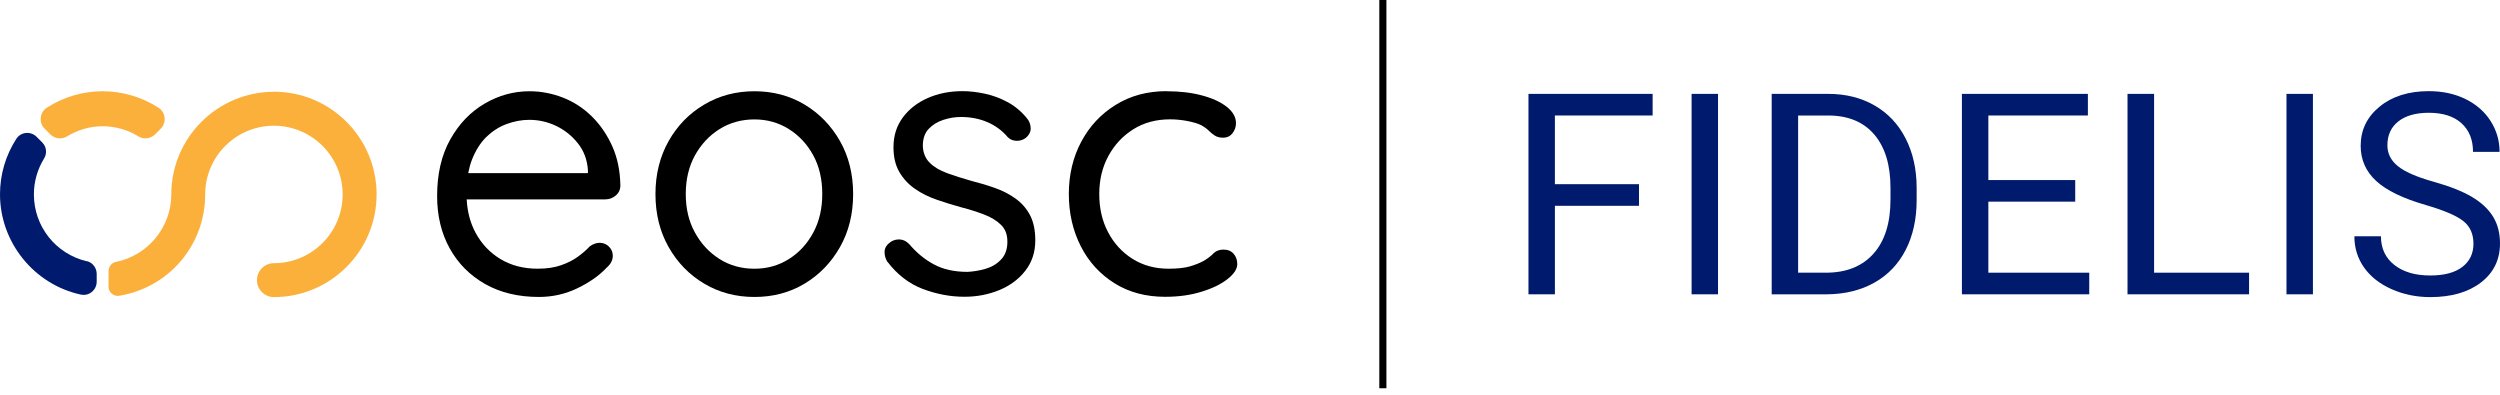
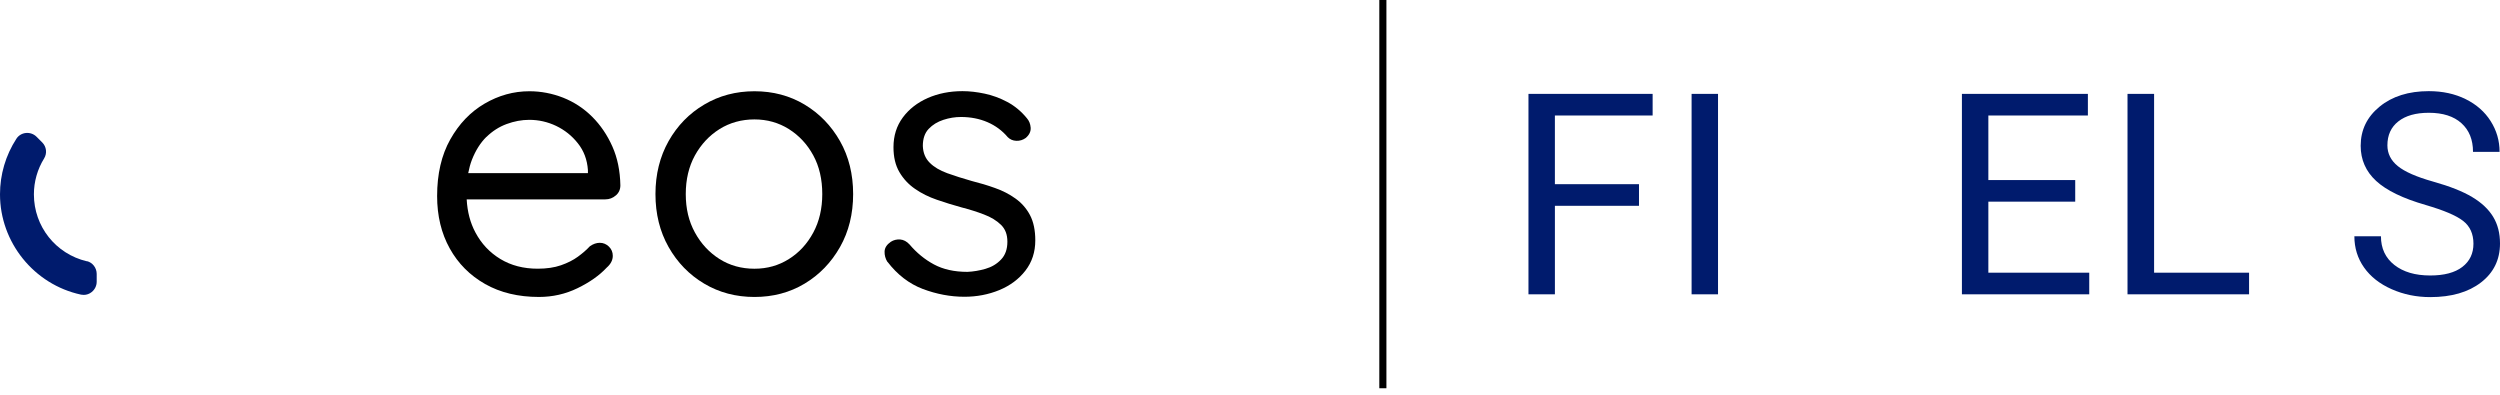
<svg xmlns="http://www.w3.org/2000/svg" width="196" height="31" viewBox="0 0 196 31" fill="none">
  <path d="M38.135 10.738C38.606 10.278 39.133 9.941 39.718 9.725C40.307 9.508 40.898 9.395 41.496 9.395C42.23 9.395 42.933 9.554 43.601 9.871C44.268 10.192 44.837 10.642 45.302 11.231C45.773 11.82 46.036 12.518 46.093 13.335V13.573H36.708C36.781 13.202 36.873 12.85 36.997 12.529C37.286 11.795 37.665 11.195 38.13 10.734M48.281 15.324C48.519 15.118 48.637 14.854 48.637 14.533C48.616 13.395 48.41 12.382 48.011 11.487C47.613 10.592 47.086 9.812 46.428 9.155C45.77 8.499 45.012 8.002 44.158 7.661C43.3 7.325 42.416 7.154 41.501 7.154C40.265 7.154 39.096 7.48 37.989 8.126C36.883 8.773 35.988 9.709 35.3 10.934C34.612 12.159 34.27 13.638 34.27 15.37C34.27 16.921 34.601 18.292 35.259 19.475C35.915 20.659 36.842 21.591 38.035 22.268C39.23 22.945 40.636 23.281 42.249 23.281C43.324 23.281 44.333 23.054 45.28 22.593C46.227 22.133 46.987 21.6 47.566 20.98C47.887 20.7 48.042 20.391 48.042 20.055C48.042 19.775 47.945 19.537 47.742 19.336C47.54 19.14 47.303 19.036 47.024 19.036C46.765 19.036 46.506 19.124 46.248 19.305C45.989 19.584 45.674 19.858 45.306 20.126C44.939 20.395 44.494 20.618 43.977 20.798C43.459 20.978 42.849 21.066 42.157 21.066C41.041 21.066 40.068 20.813 39.231 20.307C38.393 19.8 37.742 19.106 37.276 18.232C36.868 17.473 36.641 16.604 36.588 15.631H47.448C47.769 15.631 48.048 15.528 48.286 15.316" fill="black" />
  <path d="M64.466 15.215C64.466 14.062 64.234 13.049 63.763 12.185C63.292 11.316 62.657 10.633 61.85 10.121C61.043 9.615 60.143 9.362 59.145 9.362C58.148 9.362 57.217 9.615 56.411 10.121C55.604 10.628 54.963 11.316 54.482 12.185C54.006 13.053 53.764 14.062 53.764 15.215C53.764 16.369 54.002 17.356 54.482 18.23C54.959 19.104 55.604 19.796 56.411 20.308C57.217 20.814 58.127 21.068 59.145 21.068C60.164 21.068 61.043 20.814 61.85 20.308C62.657 19.802 63.292 19.108 63.763 18.23C64.234 17.356 64.466 16.347 64.466 15.215ZM66.886 15.215C66.886 16.767 66.545 18.153 65.857 19.368C65.168 20.583 64.243 21.54 63.08 22.238C61.917 22.936 60.603 23.282 59.151 23.282C57.699 23.282 56.384 22.936 55.21 22.238C54.036 21.54 53.106 20.583 52.418 19.368C51.73 18.153 51.388 16.767 51.388 15.215C51.388 13.664 51.735 12.278 52.418 11.063C53.106 9.848 54.036 8.891 55.21 8.199C56.384 7.501 57.697 7.154 59.151 7.154C60.604 7.154 61.912 7.501 63.08 8.199C64.243 8.897 65.17 9.853 65.857 11.063C66.545 12.278 66.886 13.664 66.886 15.215Z" fill="black" />
  <path d="M69.574 20.537C69.414 20.278 69.341 20.004 69.351 19.715C69.362 19.426 69.527 19.173 69.842 18.955C70.06 18.816 70.302 18.758 70.572 18.775C70.84 18.796 71.084 18.925 71.305 19.163C71.864 19.82 72.5 20.343 73.219 20.729C73.937 21.117 74.811 21.314 75.846 21.314C76.306 21.294 76.776 21.216 77.262 21.076C77.748 20.937 78.157 20.694 78.487 20.343C78.818 19.996 78.979 19.53 78.979 18.951C78.979 18.372 78.808 17.948 78.472 17.621C78.131 17.291 77.692 17.021 77.143 16.815C76.595 16.603 76.01 16.421 75.395 16.262C74.738 16.081 74.091 15.884 73.455 15.662C72.819 15.444 72.245 15.161 71.739 14.808C71.232 14.461 70.824 14.022 70.514 13.495C70.204 12.968 70.049 12.316 70.049 11.541C70.049 10.646 70.292 9.871 70.782 9.209C71.268 8.553 71.921 8.046 72.737 7.684C73.554 7.328 74.459 7.146 75.457 7.146C76.015 7.146 76.595 7.213 77.204 7.343C77.81 7.472 78.405 7.69 78.983 7.999C79.561 8.309 80.069 8.733 80.504 9.265C80.684 9.468 80.783 9.716 80.804 10.01C80.824 10.31 80.695 10.579 80.416 10.817C80.193 10.976 79.95 11.049 79.682 11.04C79.414 11.03 79.191 10.936 79.01 10.755C78.571 10.237 78.039 9.845 77.412 9.575C76.786 9.307 76.094 9.172 75.338 9.172C74.878 9.172 74.423 9.245 73.963 9.395C73.503 9.545 73.121 9.777 72.815 10.098C72.506 10.419 72.35 10.863 72.35 11.443C72.371 11.981 72.547 12.42 72.888 12.756C73.224 13.097 73.685 13.366 74.263 13.578C74.843 13.784 75.478 13.992 76.176 14.187C76.812 14.347 77.427 14.529 78.012 14.741C78.602 14.947 79.134 15.221 79.61 15.562C80.087 15.904 80.469 16.333 80.749 16.86C81.028 17.387 81.167 18.049 81.167 18.846C81.167 19.762 80.908 20.553 80.391 21.219C79.873 21.887 79.191 22.393 78.343 22.744C77.495 23.091 76.585 23.266 75.608 23.266C74.512 23.266 73.426 23.059 72.35 22.656C71.275 22.247 70.349 21.534 69.574 20.52" fill="black" />
-   <path d="M91.468 7.154C92.501 7.154 93.427 7.263 94.244 7.484C95.061 7.702 95.707 8.002 96.183 8.379C96.659 8.756 96.901 9.186 96.901 9.662C96.901 9.941 96.813 10.2 96.633 10.438C96.453 10.676 96.204 10.795 95.883 10.795C95.624 10.795 95.412 10.738 95.242 10.63C95.071 10.521 94.911 10.391 94.765 10.241C94.615 10.091 94.414 9.947 94.156 9.806C93.918 9.688 93.567 9.583 93.111 9.491C92.651 9.403 92.196 9.356 91.736 9.356C90.64 9.356 89.678 9.615 88.855 10.133C88.028 10.65 87.377 11.348 86.901 12.222C86.424 13.096 86.182 14.094 86.182 15.211C86.182 16.329 86.409 17.321 86.871 18.201C87.33 19.075 87.966 19.773 88.784 20.29C89.601 20.808 90.547 21.067 91.623 21.067C92.321 21.067 92.874 21.005 93.283 20.886C93.692 20.768 94.043 20.627 94.343 20.468C94.679 20.271 94.943 20.07 95.134 19.868C95.326 19.671 95.59 19.568 95.926 19.568C96.261 19.568 96.526 19.676 96.717 19.898C96.908 20.115 97.002 20.384 97.002 20.704C97.002 21.082 96.754 21.47 96.252 21.867C95.755 22.265 95.078 22.601 94.22 22.865C93.361 23.134 92.405 23.269 91.35 23.269C89.835 23.269 88.511 22.918 87.38 22.209C86.247 21.5 85.363 20.539 84.737 19.313C84.111 18.087 83.796 16.717 83.796 15.207C83.796 13.697 84.122 12.332 84.767 11.117C85.414 9.901 86.313 8.935 87.472 8.221C88.625 7.502 89.959 7.146 91.474 7.146" fill="black" />
-   <path d="M12.426 8.446C11.117 7.604 9.603 7.154 8.046 7.154C6.49 7.154 4.974 7.604 3.667 8.446C3.398 8.617 3.228 8.902 3.196 9.223C3.16 9.549 3.273 9.87 3.506 10.097L3.945 10.536C4.151 10.742 4.425 10.851 4.7 10.851C4.892 10.851 5.083 10.799 5.254 10.695C6.096 10.174 7.064 9.899 8.05 9.899C9.037 9.899 10.005 10.172 10.847 10.69C11.266 10.949 11.804 10.887 12.156 10.534L12.595 10.095C12.828 9.863 12.937 9.548 12.905 9.221C12.869 8.901 12.698 8.621 12.434 8.451" fill="#FBB03B" />
  <path d="M6.805 20.484C4.364 19.905 2.658 17.749 2.658 15.24C2.658 14.248 2.932 13.271 3.459 12.421C3.707 12.018 3.645 11.501 3.309 11.165L2.87 10.726C2.647 10.503 2.343 10.395 2.027 10.426C1.722 10.457 1.448 10.622 1.283 10.881C0.44 12.179 0 13.689 0 15.235C0 18.999 2.669 22.308 6.351 23.099C6.423 23.114 6.49 23.12 6.563 23.12C6.79 23.12 7.013 23.043 7.193 22.893C7.437 22.696 7.581 22.401 7.581 22.086V21.476C7.581 21 7.255 20.576 6.81 20.473" fill="#001B6D" />
-   <path d="M21.48 7.195C17.044 7.195 13.428 10.804 13.428 15.247V15.324C13.392 17.847 11.571 20.04 9.095 20.531C8.759 20.598 8.51 20.898 8.51 21.24V22.47C8.51 22.688 8.604 22.889 8.769 23.029C8.929 23.164 9.141 23.226 9.343 23.189C13.252 22.547 16.086 19.207 16.086 15.246C16.086 12.273 18.5 9.857 21.474 9.857C24.449 9.857 26.863 12.271 26.863 15.246C26.863 18.22 24.449 20.634 21.474 20.634C20.741 20.634 20.145 21.229 20.145 21.964C20.145 22.699 20.739 23.293 21.474 23.293C25.91 23.293 29.526 19.684 29.526 15.242C29.526 10.799 25.917 7.19 21.474 7.19" fill="#FBB03B" />
  <path fill-rule="evenodd" clip-rule="evenodd" d="M108.695 3.24493e-05L108.695 30.439L108.138 30.439L108.138 3.24249e-05L108.695 3.24493e-05Z" fill="black" />
  <path d="M128.499 16.135H121.904V23.074H119.832V7.36H129.566V9.055H121.903V14.44H128.497V16.135H128.499Z" fill="#001B6D" />
  <path d="M134.693 23.074H132.621V7.36H134.693V23.073V23.074Z" fill="#001B6D" />
-   <path d="M138.901 23.074V7.36H143.337C144.703 7.36 145.913 7.662 146.963 8.266C148.014 8.87 148.825 9.73 149.397 10.846C149.969 11.961 150.258 13.242 150.265 14.688V15.691C150.265 17.174 149.978 18.472 149.408 19.587C148.836 20.703 148.019 21.559 146.958 22.156C145.897 22.753 144.661 23.059 143.251 23.074H138.902H138.901ZM140.973 9.055V21.379H143.153C144.751 21.379 145.993 20.883 146.881 19.889C147.77 18.896 148.214 17.48 148.214 15.645V14.727C148.214 12.941 147.794 11.553 146.956 10.562C146.117 9.572 144.928 9.07 143.389 9.056H140.971L140.973 9.055Z" fill="#001B6D" />
  <path d="M162.697 15.81H155.887V21.379H163.797V23.074H153.814V7.36H163.69V9.055H155.887V14.117H162.697V15.812V15.81Z" fill="#001B6D" />
  <path d="M168.879 21.379H176.327V23.074H166.797V7.36H168.881V21.379H168.879Z" fill="#001B6D" />
-   <path d="M181.333 23.074H179.26V7.36H181.333V23.073V23.074Z" fill="#001B6D" />
  <path d="M190.171 16.07C188.394 15.559 187.101 14.932 186.291 14.187C185.482 13.442 185.077 12.523 185.077 11.43C185.077 10.192 185.572 9.169 186.561 8.36C187.55 7.551 188.836 7.146 190.419 7.146C191.498 7.146 192.461 7.354 193.307 7.772C194.152 8.189 194.807 8.765 195.27 9.499C195.735 10.233 195.967 11.035 195.967 11.906H193.884C193.884 10.952 193.582 10.204 192.977 9.659C192.373 9.114 191.521 8.842 190.419 8.842C189.397 8.842 188.601 9.067 188.029 9.518C187.457 9.968 187.172 10.593 187.172 11.394C187.172 12.036 187.443 12.578 187.987 13.021C188.53 13.464 189.454 13.87 190.76 14.238C192.067 14.605 193.088 15.01 193.825 15.453C194.563 15.896 195.109 16.412 195.466 17.002C195.822 17.592 196 18.286 196 19.085C196 20.358 195.504 21.378 194.51 22.144C193.516 22.911 192.19 23.293 190.528 23.293C189.449 23.293 188.441 23.086 187.507 22.673C186.571 22.259 185.85 21.692 185.343 20.973C184.836 20.254 184.583 19.437 184.583 18.523H186.666C186.666 19.472 187.017 20.222 187.718 20.773C188.419 21.324 189.356 21.598 190.529 21.598C191.623 21.598 192.461 21.376 193.044 20.929C193.627 20.483 193.918 19.875 193.918 19.105C193.918 18.335 193.648 17.74 193.109 17.319C192.569 16.899 191.591 16.483 190.173 16.073L190.171 16.07Z" fill="#001B6D" />
</svg>